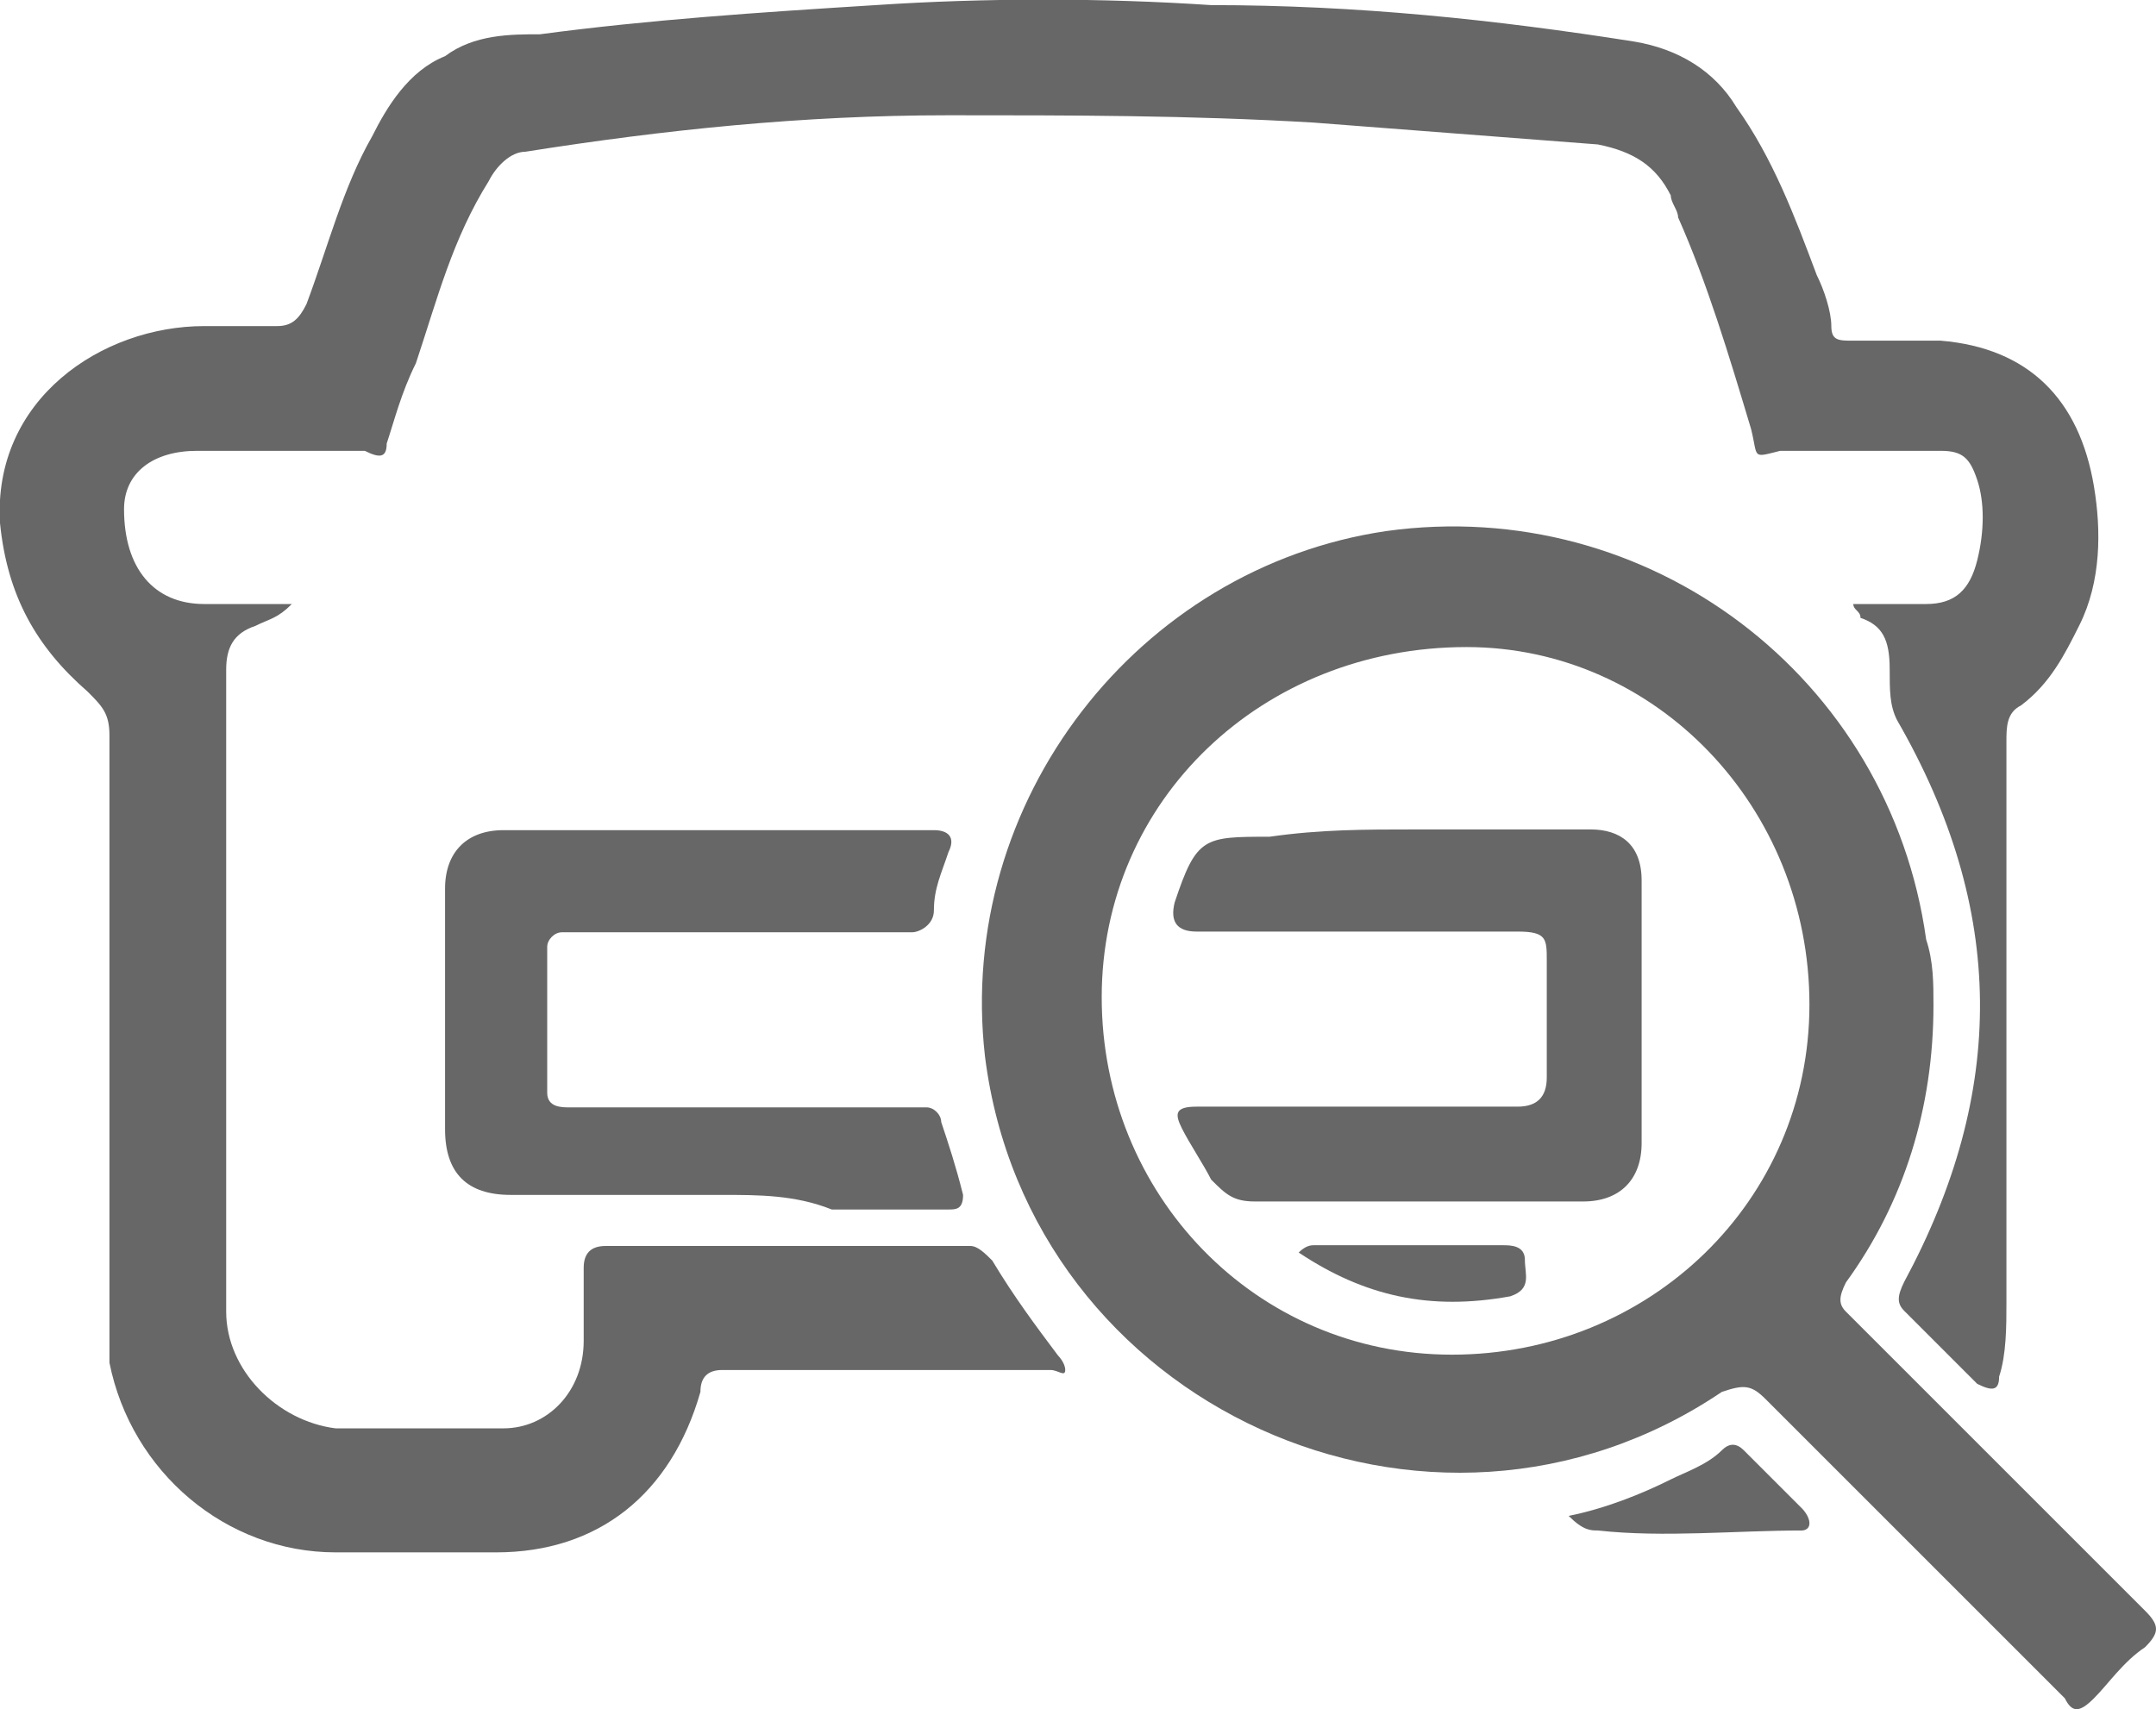
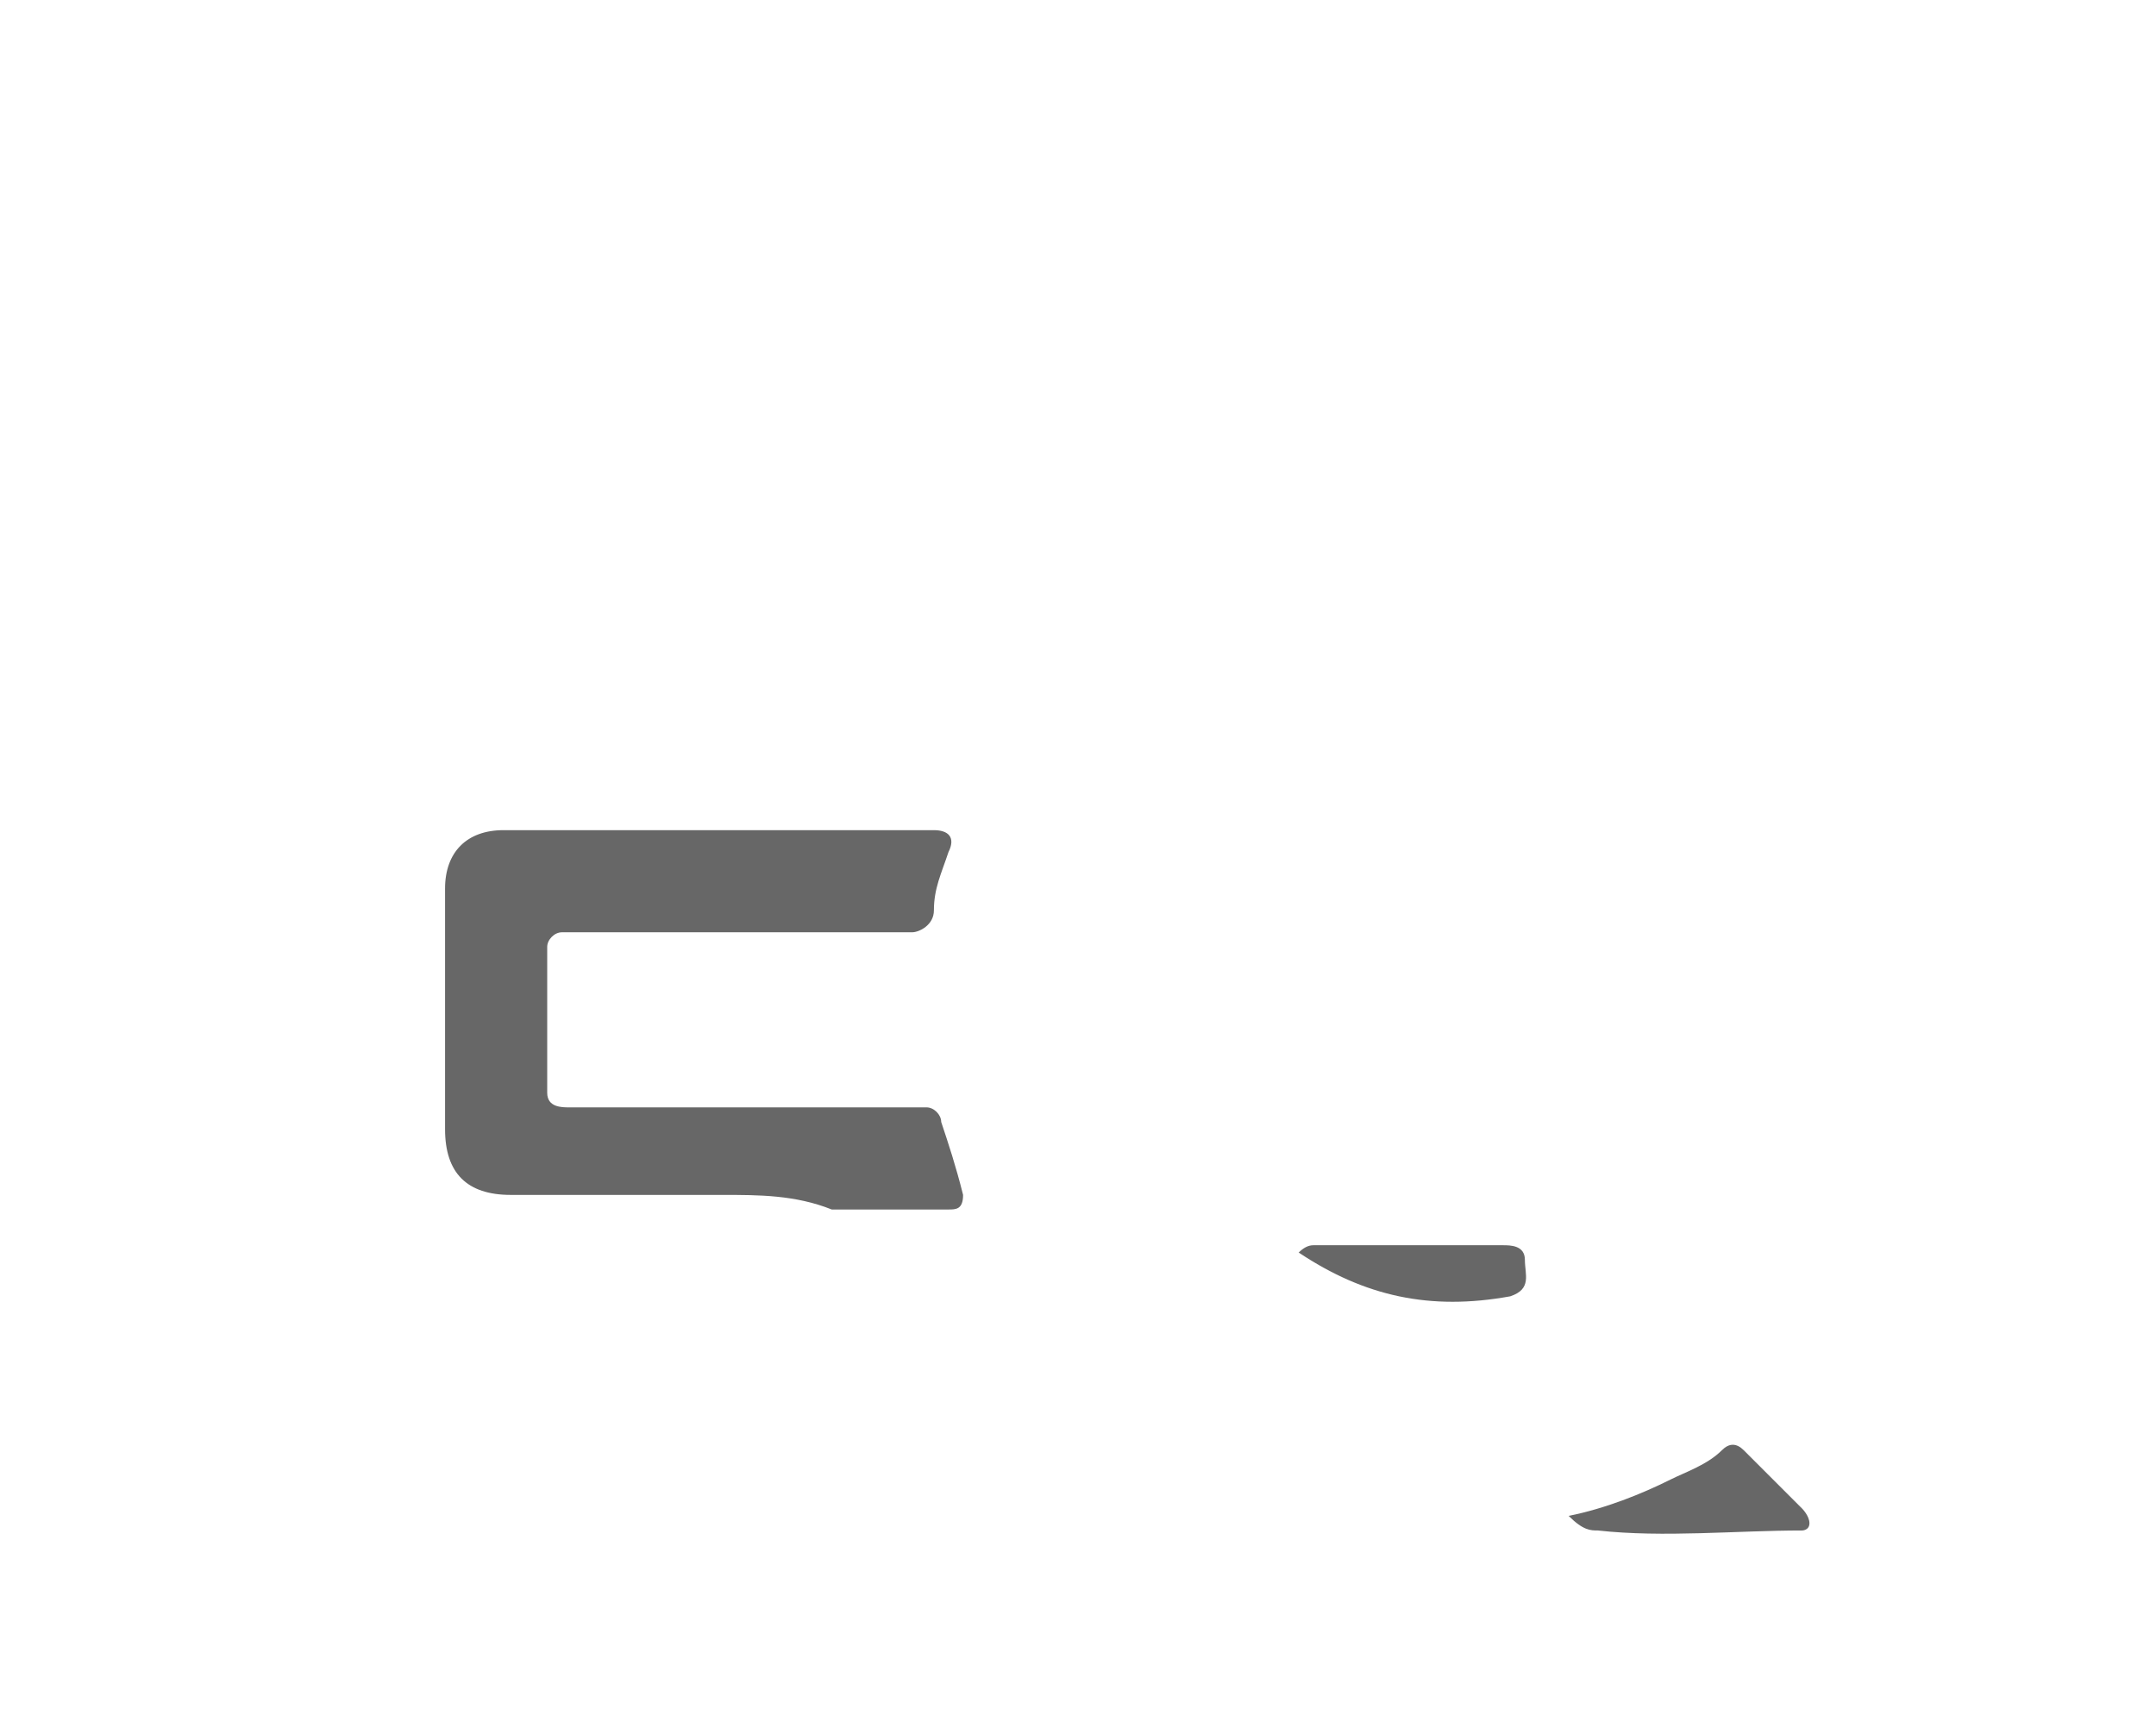
<svg xmlns="http://www.w3.org/2000/svg" id="Layer_1" data-name="Layer 1" viewBox="0 0 29.55 23.43">
  <defs>
    <style>
      .cls-1 {
        fill: #676767;
        stroke-width: 0px;
      }
    </style>
  </defs>
-   <path class="cls-1" d="M25.4,8.28h1c.4,0,.6-.2.7-.6.1-.4.1-.8,0-1.1-.1-.3-.2-.4-.5-.4h-2.2c-.4.1-.3.1-.4-.3-.3-1-.6-2-1-2.9,0-.1-.1-.2-.1-.3-.2-.4-.5-.6-1-.7-1.3-.1-2.6-.2-3.9-.3-1.7-.1-3.3-.1-5-.1-2,0-3.9.2-5.8.5-.2,0-.4.2-.5.4-.5.8-.7,1.6-1,2.5-.2.4-.3.8-.4,1.1,0,.2-.1.2-.3.1h-2.3c-.6,0-1,.3-1,.8,0,.8.4,1.3,1.1,1.3h1.2c-.2.2-.3.2-.5.3-.3.1-.4.3-.4.6v8.8c0,.8.7,1.5,1.5,1.6h2.3c.6,0,1.1-.5,1.1-1.2v-1c0-.2.1-.3.3-.3h5c.1,0,.2.1.3.2.3.5.6.9.9,1.3,0,0,.1.1.1.2s-.1,0-.2,0h-4.5c-.2,0-.3.1-.3.3-.4,1.4-1.4,2.2-2.8,2.2h-2.2c-1.5,0-2.8-1.1-3.1-2.6v-8.6c0-.3-.1-.4-.3-.6C.5,8.87.1,8.17,0,7.17c-.1-1.7,1.4-2.7,2.8-2.7h1c.2,0,.3-.1.4-.3.3-.8.5-1.6.9-2.3.2-.4.5-.9,1-1.1.4-.3.9-.3,1.3-.3,1.5-.2,3-.3,4.6-.4,1.5-.1,3.1-.1,4.6,0,2,0,3.9.2,5.8.5.6.1,1.1.4,1.4.9.5.7.8,1.5,1.1,2.3.1.2.2.5.2.7s.1.2.3.2h1.2c1.2.1,1.9.8,2.1,2,.1.6.1,1.3-.2,1.9-.2.4-.4.8-.8,1.1-.2.1-.2.3-.2.5v7.7c0,.3,0,.7-.1,1,0,.2-.1.2-.3.1l-1-1c-.1-.1-.1-.2,0-.4,1.4-2.6,1.4-5.1-.1-7.7-.1-.2-.1-.4-.1-.7,0-.4-.1-.6-.4-.7,0-.1-.1-.1-.1-.2Z" />
-   <path class="cls-1" d="M26.5,13.78c0,1.4-.4,2.7-1.2,3.8-.1.2-.1.3,0,.4,1.4,1.4,2.8,2.8,4.1,4.1.2.2.2.3,0,.5-.3.2-.5.5-.7.7s-.3.2-.4,0l-4.1-4.1c-.2-.2-.3-.2-.6-.1-4,2.7-9.5.2-10.1-4.6-.4-3.5,2.1-6.7,5.5-7.2,3.6-.5,6.9,2,7.4,5.6.1.3.1.6.1.9ZM15.1,13.67c0,2.7,2.1,4.9,4.8,4.9s4.9-2.1,4.9-4.8-2.1-4.9-4.7-4.9c-2.8,0-5,2.1-5,4.8Z" />
  <path class="cls-1" d="M9.9,16.38h-2.9c-.6,0-.9-.3-.9-.9v-3.3c0-.5.3-.8.8-.8h5.9c.2,0,.3.1.2.3-.1.3-.2.5-.2.8,0,.2-.2.3-.3.3h-4.8c-.1,0-.2.1-.2.2v2c0,.2.2.2.3.2h4.9c.1,0,.2.1.2.2.1.3.2.6.3,1,0,.2-.1.2-.2.2h-1.6c-.5-.2-1-.2-1.5-.2Z" />
  <path class="cls-1" d="M21.5,20.78c.5-.1,1-.3,1.4-.5.2-.1.5-.2.7-.4.1-.1.2-.1.3,0l.8.8s.1.1.1.2-.1.1-.1.1c-.9,0-1.9.1-2.8,0-.1,0-.2,0-.4-.2Z" />
-   <path class="cls-1" d="M19.4,11.37h2.4c.4,0,.7.2.7.7v3.6c0,.5-.3.8-.8.8h-4.5c-.3,0-.4-.1-.6-.3-.1-.2-.3-.5-.4-.7s-.1-.3.2-.3h4.4q.4,0,.4-.4v-1.6c0-.3,0-.4-.4-.4h-4.4q-.4,0-.3-.4h0c.3-.9.4-.9,1.3-.9.7-.1,1.3-.1,2-.1Z" />
  <path class="cls-1" d="M17.8,17.17q.1-.1.2-.1h2.6c.1,0,.3,0,.3.2s.1.4-.2.5c-1.1.2-2,0-2.9-.6h0Z" />
</svg>